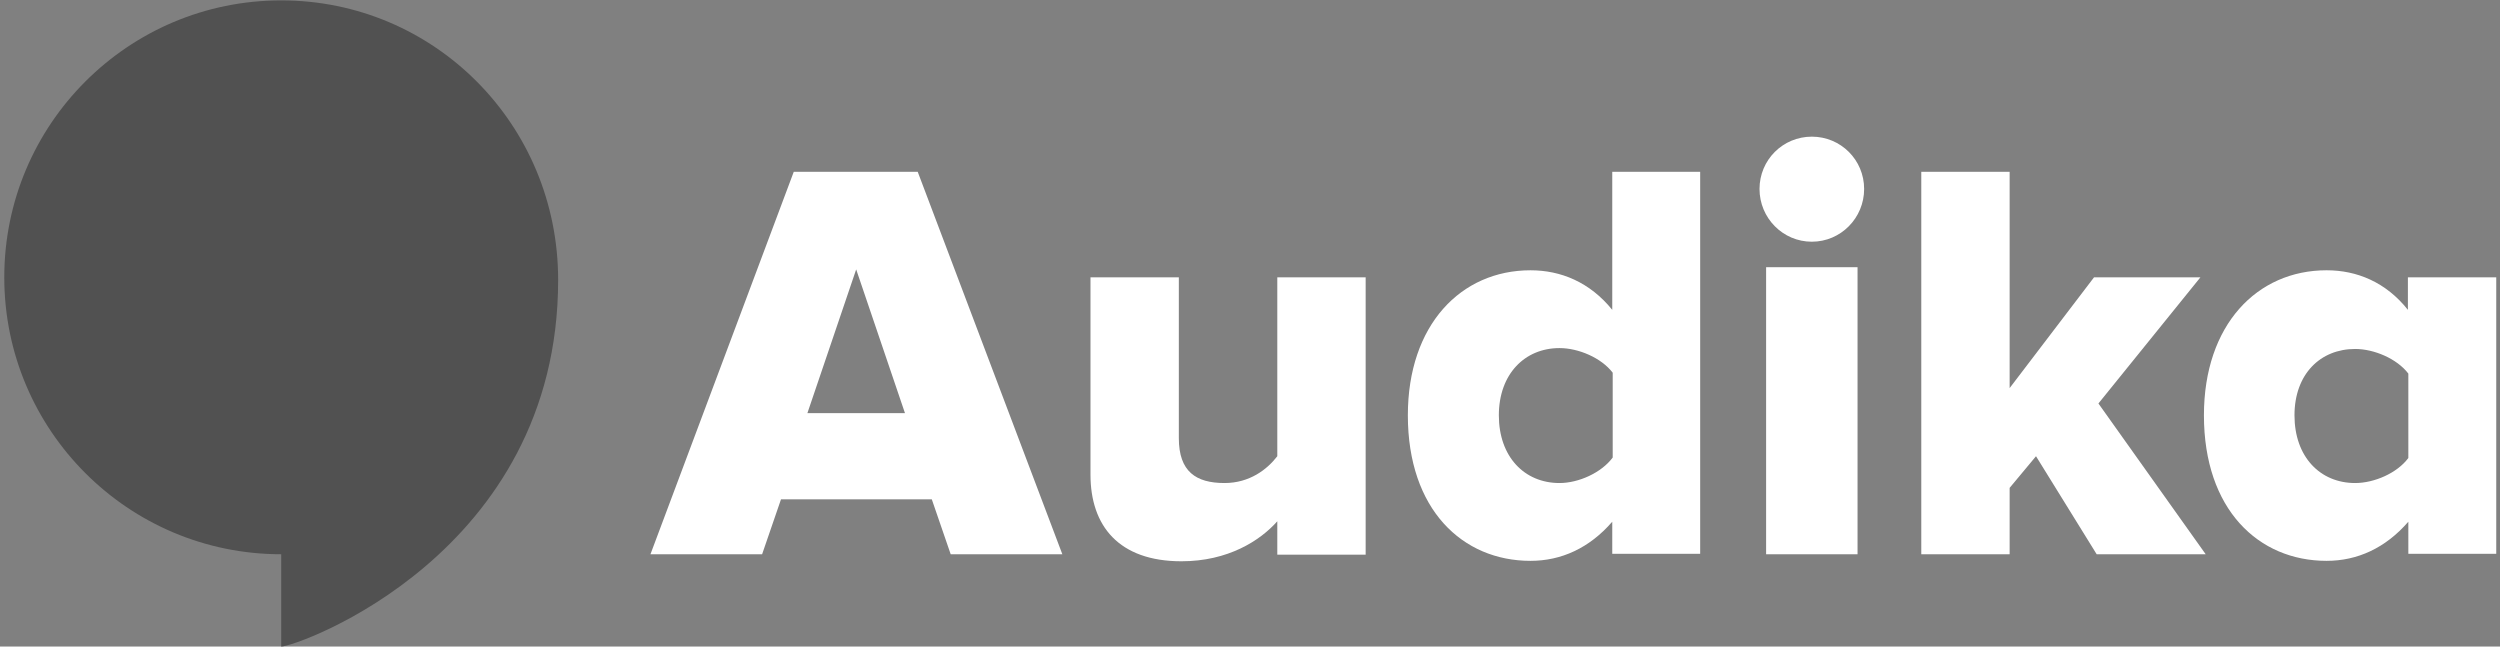
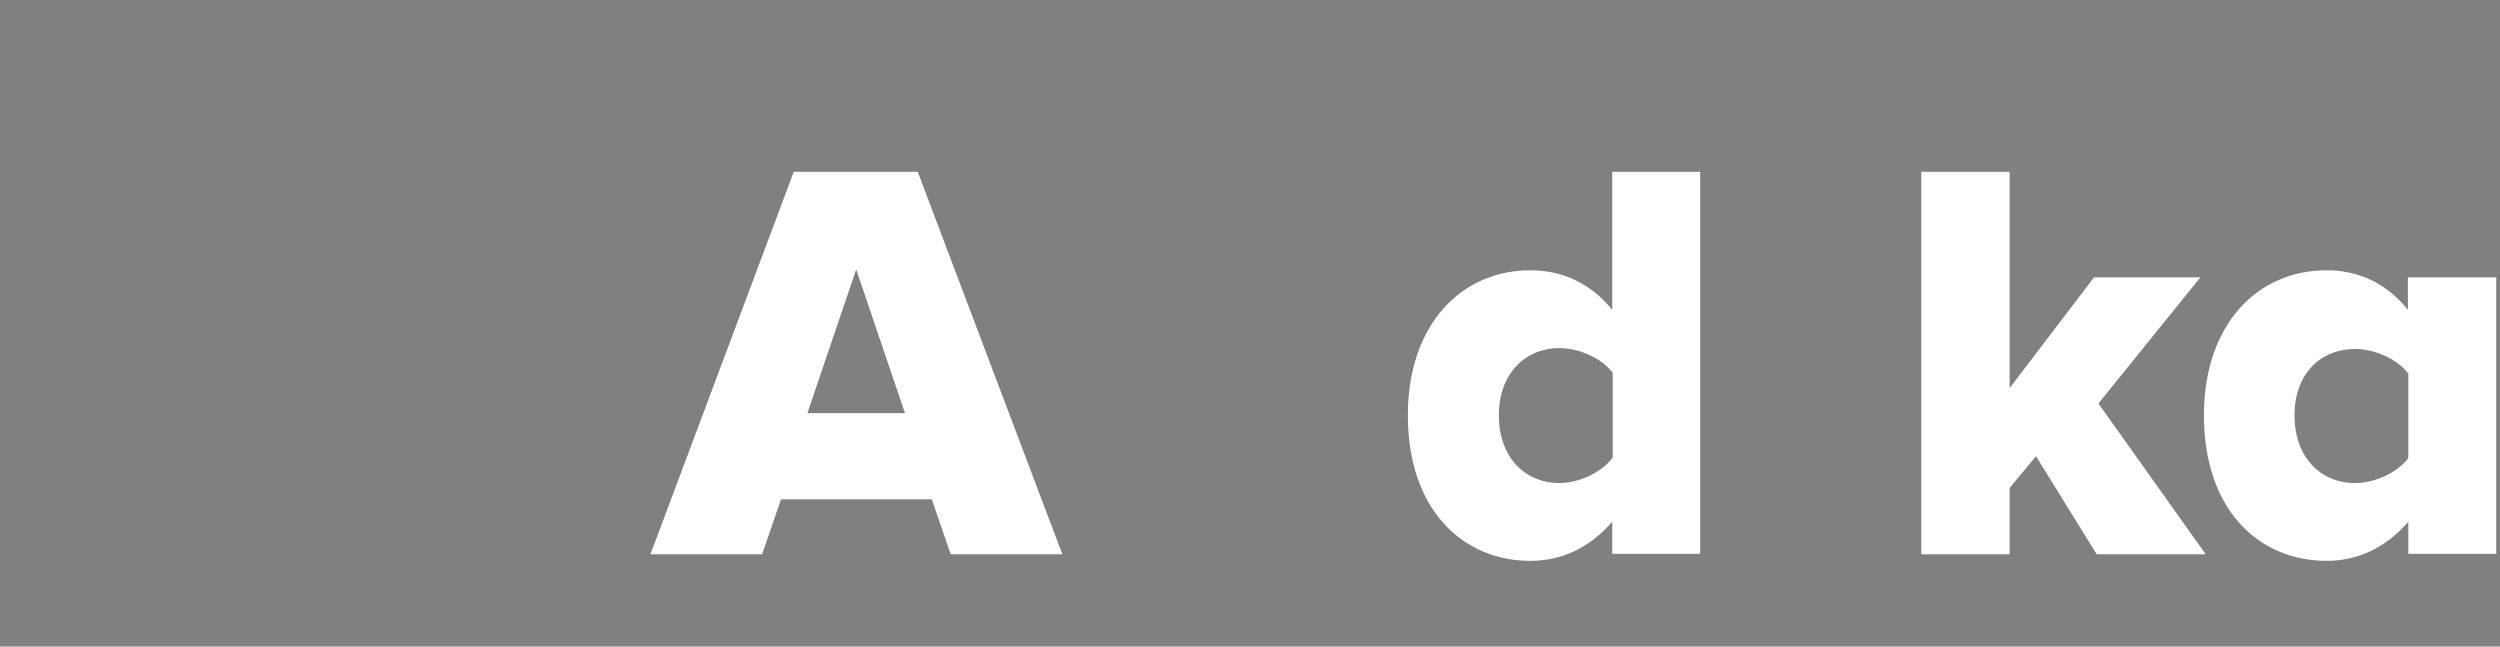
<svg xmlns="http://www.w3.org/2000/svg" width="290" height="75" viewBox="0 0 290 75" fill="none">
  <rect x="0" y="0" width="290" height="75" fill="#808080" stroke="none" />
  <g clip-path="url(#clip0_2136_903)">
    <path d="M123.232 64.293L106.456 19.931H92.076L75.453 64.293H88.405L90.597 57.919H108.087L110.28 64.293H123.232ZM104.977 47.925H93.657L99.317 31.251L104.977 47.925Z" fill="white" />
-     <path d="M158.416 64.292V32.168H148.167V52.921C146.994 54.451 144.954 56.032 142.048 56.032C138.733 56.032 136.745 54.706 136.745 50.831V32.168H126.496V55.063C126.496 60.978 129.759 65.108 137.051 65.108C142.456 65.108 146.178 62.712 148.167 60.468V64.343H158.416V64.292Z" fill="white" />
-     <path d="M197.22 64.293V19.931H187.022V35.942C184.421 32.73 181.056 31.353 177.538 31.353C169.481 31.353 163.311 37.676 163.311 48.18C163.311 59.092 169.634 65.058 177.538 65.058C181.107 65.058 184.37 63.579 187.022 60.52V64.242H197.22V64.293ZM180.903 56.032C176.824 56.032 173.866 52.973 173.866 48.18C173.866 43.387 176.875 40.378 180.903 40.378C183.096 40.378 185.747 41.5 187.073 43.234V53.075C185.747 54.86 183.096 56.032 180.903 56.032Z" fill="white" />
+     <path d="M197.22 64.293V19.931H187.022V35.942C184.421 32.73 181.056 31.353 177.538 31.353C169.481 31.353 163.311 37.676 163.311 48.18C163.311 59.092 169.634 65.058 177.538 65.058C181.107 65.058 184.37 63.579 187.022 60.52V64.242H197.22ZM180.903 56.032C176.824 56.032 173.866 52.973 173.866 48.18C173.866 43.387 176.875 40.378 180.903 40.378C183.096 40.378 185.747 41.5 187.073 43.234V53.075C185.747 54.86 183.096 56.032 180.903 56.032Z" fill="white" />
    <path d="M255.86 64.293L243.418 46.803L255.248 32.169H242.908L233.118 45.018V19.931H222.869V64.293H233.118V56.593L236.177 52.922L243.214 64.293H255.86Z" fill="white" />
    <path d="M289.565 64.293V32.168H279.316V35.942C276.766 32.729 273.401 31.352 269.883 31.352C261.826 31.352 255.656 37.675 255.656 48.18C255.656 59.092 261.979 65.058 269.883 65.058C273.452 65.058 276.715 63.579 279.367 60.52V64.242H289.565V64.293ZM273.197 56.032C269.118 56.032 266.16 52.973 266.16 48.18C266.16 43.386 269.169 40.48 273.197 40.48C275.39 40.48 278.041 41.602 279.367 43.336V53.126C278.092 54.859 275.441 56.032 273.197 56.032Z" fill="white" />
-     <path d="M210.172 28.038C213.537 28.038 216.24 25.285 216.24 21.919C216.24 18.554 213.537 15.852 210.172 15.852C206.807 15.852 204.104 18.554 204.104 21.919C204.104 25.285 206.807 28.038 210.172 28.038ZM215.475 30.996H204.869V64.293H215.475V30.996Z" fill="white" />
-     <path d="M64.745 32.474C64.745 64.293 34.456 75.001 32.62 75.001V64.293C14.876 64.293 0.496 49.913 0.496 32.168C0.496 14.424 14.876 0.044 32.62 0.044C50.365 0.044 64.745 14.424 64.745 32.474Z" fill="#515151" />
  </g>
  <defs>
    <clipPath id="clip0_2136_903">
      <rect width="289.069" height="74.957" fill="white" transform="translate(0.496 0.044)" />
    </clipPath>
  </defs>
</svg>